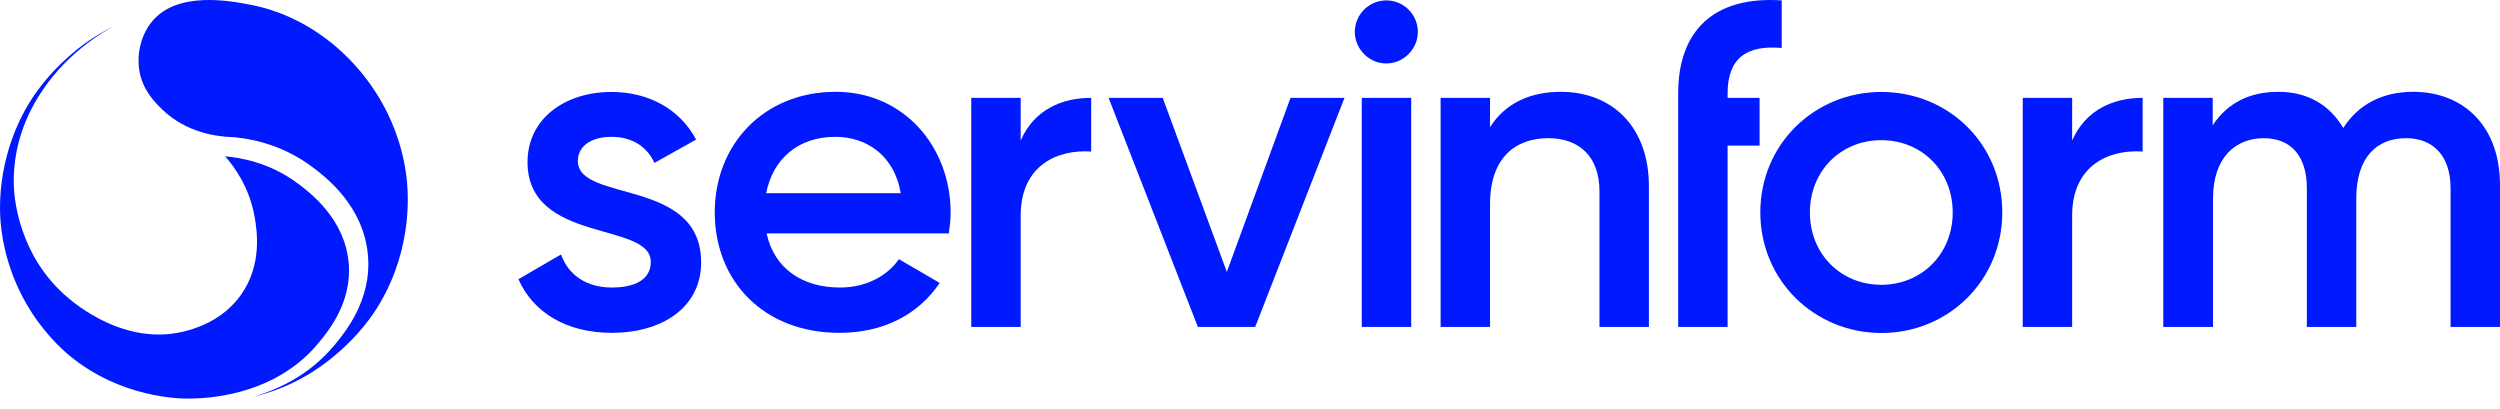
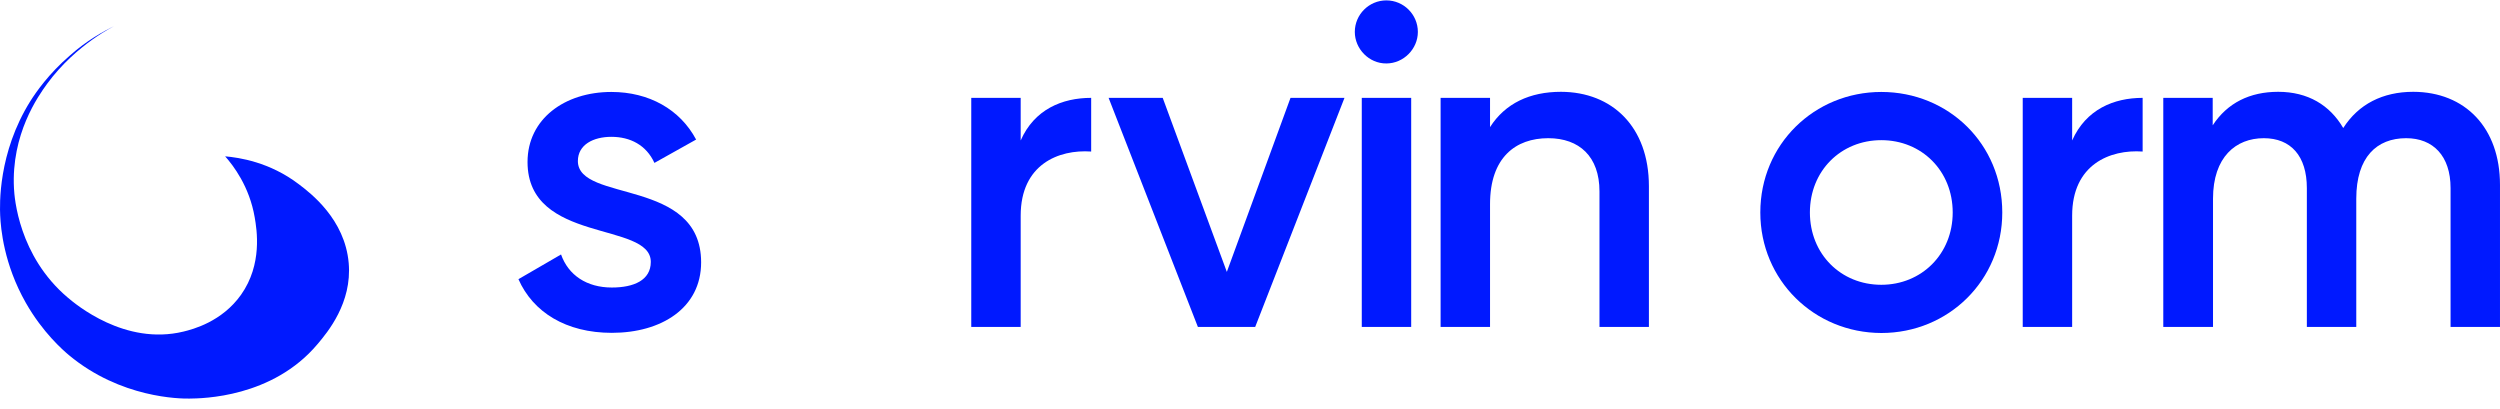
<svg xmlns="http://www.w3.org/2000/svg" width="220" height="36" viewBox="0 0 220 36" fill="none">
-   <path d="M35.822 16.078C35.316 10.528 32.327 6.926 31.167 5.659C30.273 4.685 27.164 1.417 22.095 0.429C20.321 0.083 15.638 -0.825 13.397 1.87C12.463 2.977 12.009 4.645 12.263 6.219C12.556 7.967 13.664 9.034 14.277 9.634C16.439 11.729 19.187 12.009 20.321 12.062C20.467 12.062 20.601 12.076 20.748 12.089C22.562 12.276 25.123 12.903 27.551 14.744C28.659 15.584 32.007 18.119 32.381 22.482C32.727 26.444 30.299 29.339 29.392 30.419L29.379 30.433C28.378 31.62 27.178 32.634 25.79 33.434C24.723 34.048 23.562 34.542 22.308 34.915C23.136 34.715 24.029 34.435 24.896 34.075C29.659 32.127 32.394 28.285 32.848 27.604C36.276 22.548 35.929 17.332 35.822 16.078Z" fill="#0019FF" />
  <path d="M10.155 2.244C10.155 2.244 6.713 3.871 4.151 7.367C3.364 8.447 0.976 11.809 1.23 16.585C1.27 17.372 1.63 22.522 5.966 26.19C6.646 26.764 10.982 30.433 16.145 29.179C16.972 28.979 19.533 28.311 21.214 25.937C23.108 23.255 22.601 20.214 22.415 19.133C21.948 16.398 20.52 14.557 19.813 13.757C21.027 13.864 23.722 14.25 26.297 16.212C27.337 16.999 30.352 19.293 30.686 23.149C30.993 26.657 28.818 29.245 27.951 30.273C23.976 35.008 17.785 35.062 16.665 35.075C15.878 35.089 10.621 35.048 6.059 31.247C5.552 30.82 3.764 29.272 2.27 26.644C0.336 23.242 0.069 20.107 0.016 18.96C-0.024 18.066 -0.185 13.463 2.67 8.901C3.151 8.14 4.271 6.499 6.166 4.872C7.62 3.578 9.074 2.764 10.155 2.244Z" fill="#0019FF" />
  <path d="M61.699 23.087C61.699 27.116 58.19 29.29 53.841 29.29C49.812 29.29 46.904 27.476 45.623 24.568L49.372 22.393C50.012 24.208 51.626 25.302 53.841 25.302C55.775 25.302 57.27 24.661 57.27 23.047C57.27 19.458 46.423 21.473 46.423 14.255C46.423 10.467 49.692 8.092 53.801 8.092C57.109 8.092 59.844 9.626 61.258 12.281L57.59 14.335C56.869 12.761 55.455 12.041 53.801 12.041C52.227 12.041 50.853 12.721 50.853 14.175C50.866 17.844 61.699 15.63 61.699 23.087Z" fill="#0019FF" />
-   <path d="M73.904 25.302C76.319 25.302 78.133 24.208 79.107 22.807L82.696 24.901C80.842 27.636 77.813 29.29 73.865 29.29C67.207 29.29 62.898 24.741 62.898 18.684C62.898 12.721 67.207 8.079 73.544 8.079C79.548 8.079 83.657 12.921 83.657 18.725C83.657 19.325 83.576 19.979 83.496 20.539H67.461C68.141 23.687 70.676 25.302 73.904 25.302ZM79.267 17.004C78.667 13.535 76.119 12.041 73.504 12.041C70.236 12.041 68.021 13.975 67.421 17.004H79.267Z" fill="#0019FF" />
  <path d="M96.023 8.612V13.335C93.155 13.135 89.82 14.469 89.82 18.978V28.77H85.471V8.612H89.82V12.361C91.02 9.626 93.475 8.612 96.023 8.612Z" fill="#0019FF" />
  <path d="M118.315 8.612L110.457 28.77H105.414L97.557 8.612H102.319L107.962 23.927L113.565 8.612H118.315Z" fill="#0019FF" />
  <path d="M119.223 2.809C119.223 1.275 120.477 0.034 121.998 0.034C123.532 0.034 124.772 1.288 124.772 2.809C124.772 4.303 123.518 5.584 121.998 5.584C120.477 5.597 119.223 4.303 119.223 2.809ZM119.836 8.612H124.185V28.77H119.836V8.612Z" fill="#0019FF" />
  <path d="M145.104 16.39V28.77H140.754V16.843C140.754 13.775 138.98 12.161 136.245 12.161C133.377 12.161 131.123 13.855 131.123 17.964V28.77H126.773V8.612H131.123V11.187C132.457 9.093 134.631 8.079 137.366 8.079C141.875 8.092 145.104 11.16 145.104 16.39Z" fill="#0019FF" />
-   <path d="M156.791 4.223V0.034C150.748 -0.366 147.68 2.769 147.68 8.212V8.612V12.801V28.77H152.029V12.815H154.844V8.612H152.029V8.212C152.029 5.104 153.723 3.943 156.791 4.223Z" fill="#0019FF" />
  <path d="M154.908 18.698C154.908 12.694 159.671 8.092 165.554 8.092C171.477 8.092 176.2 12.681 176.2 18.698C176.2 24.661 171.477 29.304 165.554 29.304C159.657 29.29 154.908 24.661 154.908 18.698ZM171.838 18.698C171.838 15.029 169.103 12.334 165.554 12.334C162.005 12.334 159.271 15.029 159.271 18.698C159.271 22.367 162.005 25.061 165.554 25.061C169.089 25.061 171.838 22.367 171.838 18.698Z" fill="#0019FF" />
  <path d="M188.552 8.612V13.335C185.684 13.135 182.349 14.469 182.349 18.978V28.77H178V8.612H182.349V12.361C183.563 9.626 186.018 8.612 188.552 8.612Z" fill="#0019FF" />
  <path d="M219.999 16.27V28.77H215.65V16.55C215.65 13.722 214.116 12.161 211.741 12.161C209.166 12.161 207.352 13.815 207.352 17.484V28.77H203.003V16.55C203.003 13.722 201.589 12.161 199.214 12.161C196.759 12.161 194.745 13.815 194.745 17.484V28.77H190.369V8.612H194.718V11.027C196.012 9.053 197.987 8.079 200.481 8.079C203.096 8.079 205.031 9.253 206.205 11.267C207.539 9.173 209.673 8.079 212.368 8.079C216.93 8.092 219.999 11.24 219.999 16.27Z" fill="#0019FF" />
</svg>